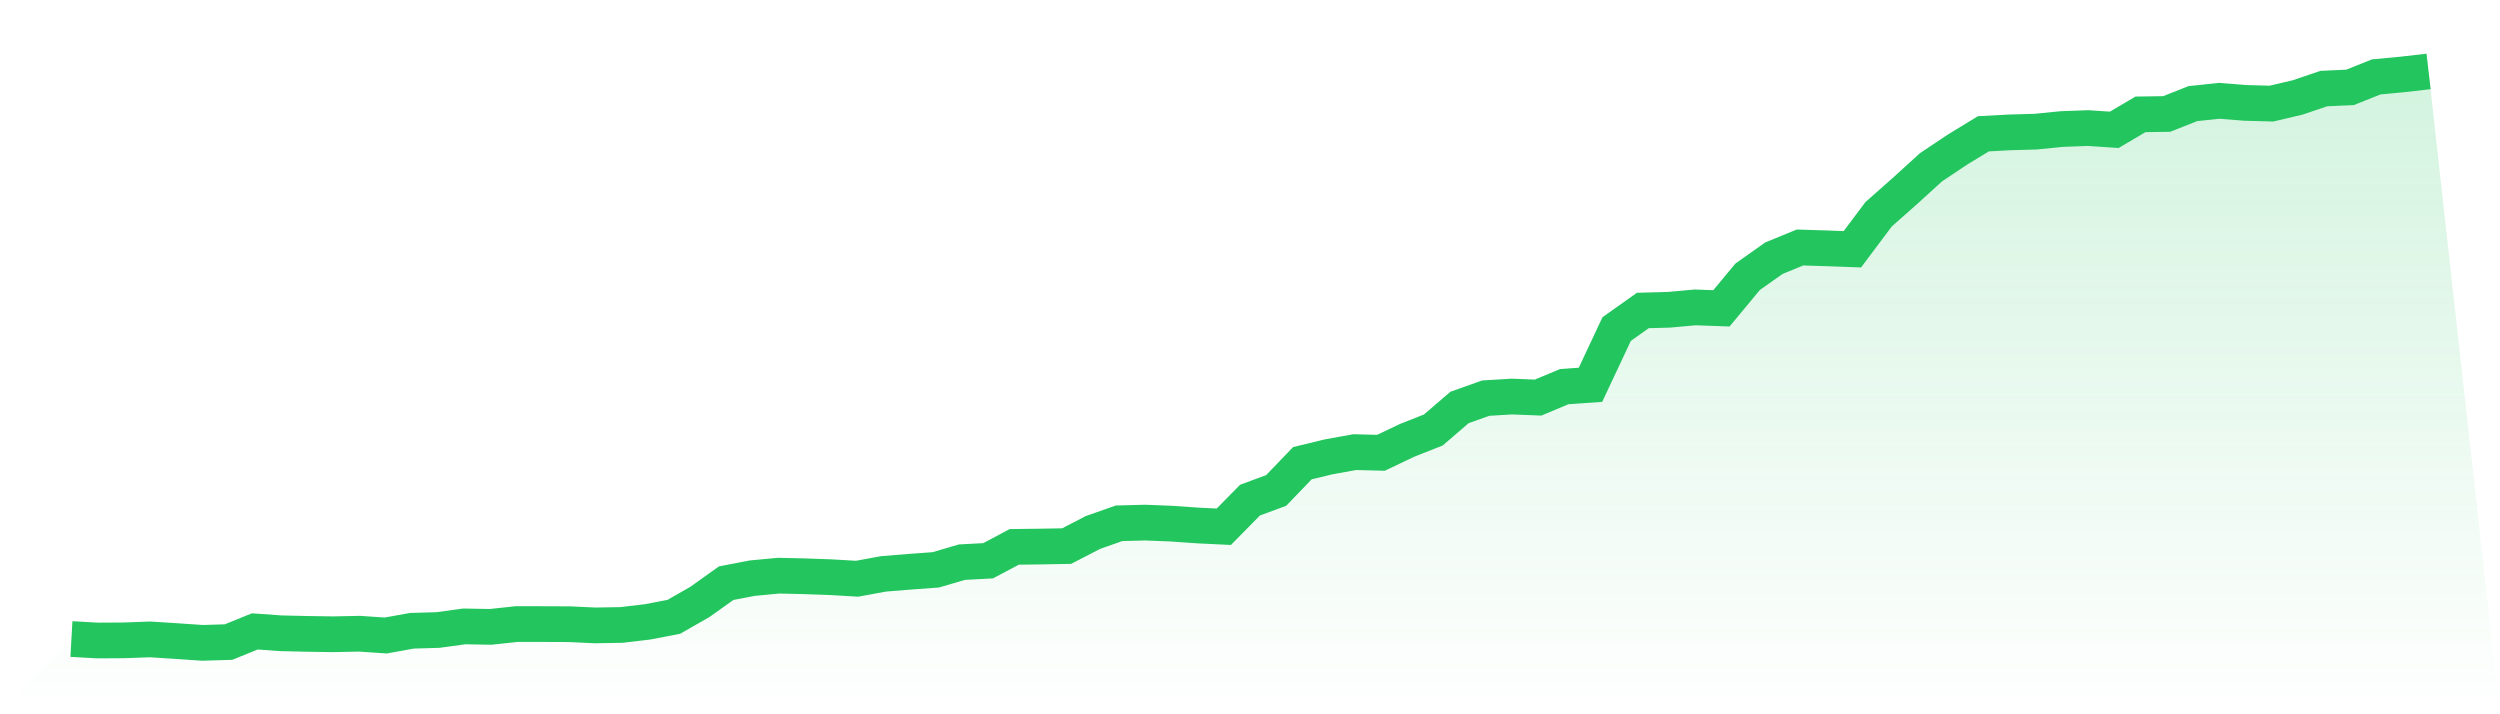
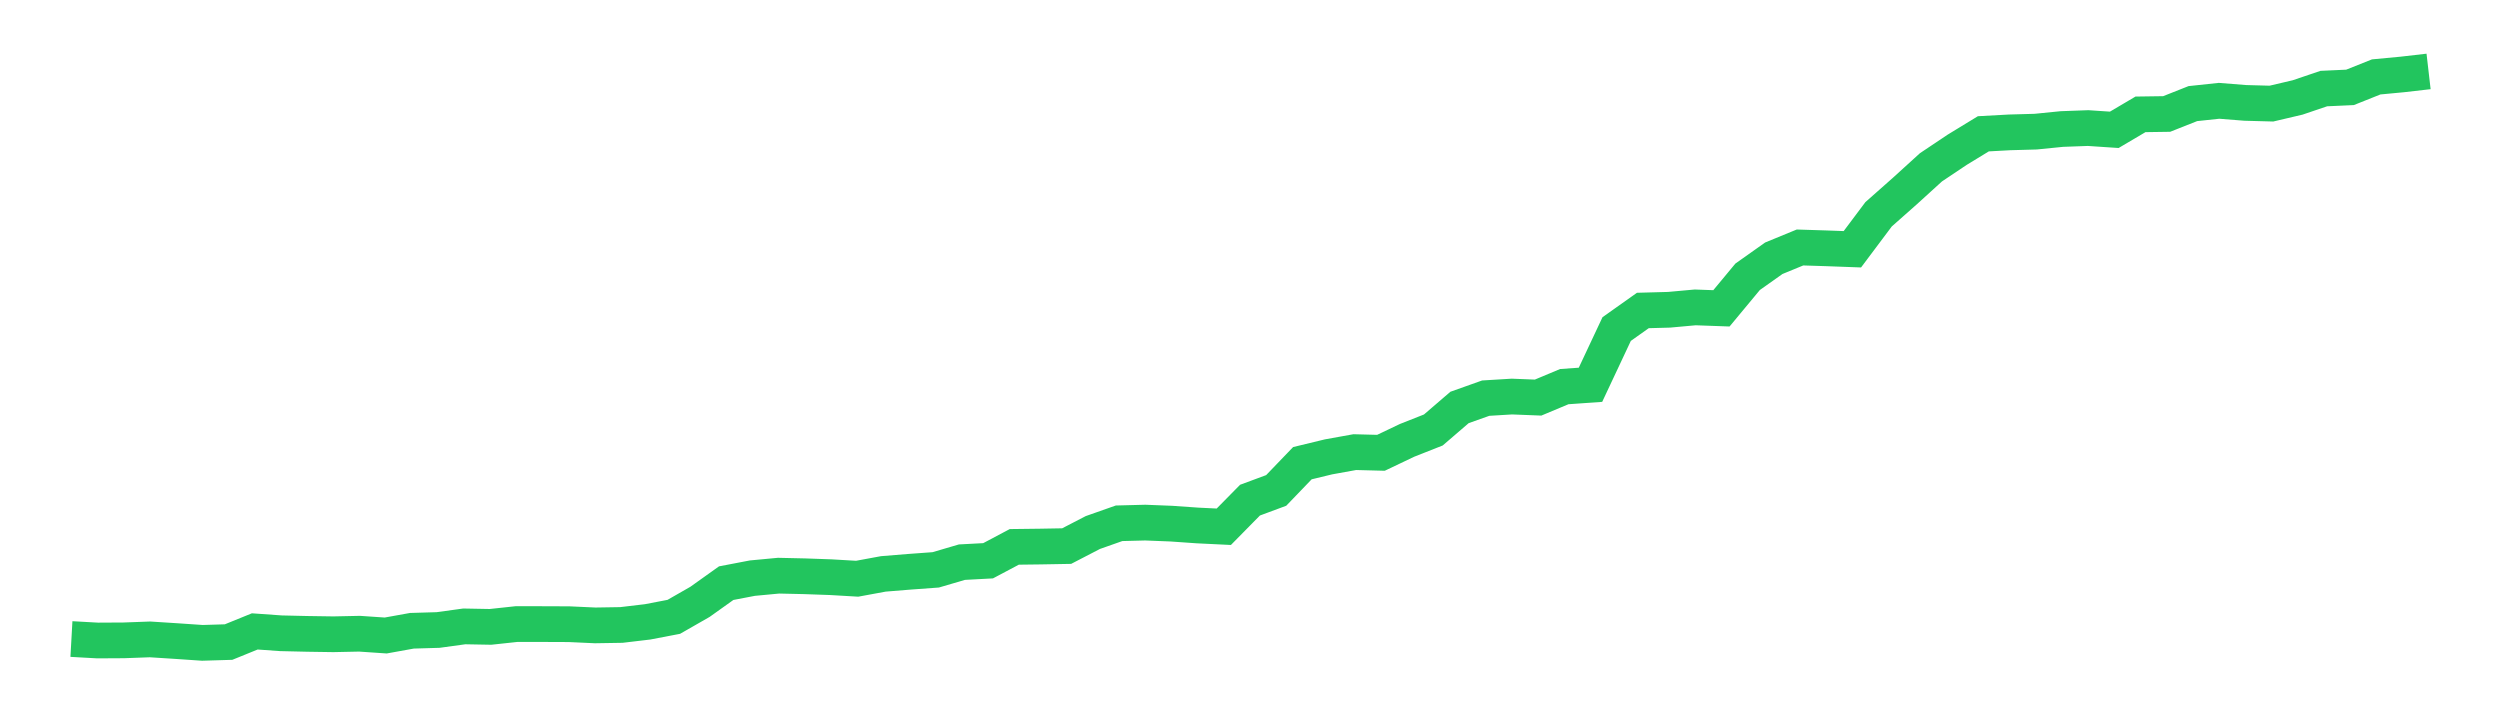
<svg xmlns="http://www.w3.org/2000/svg" viewBox="0 0 140 40">
  <defs>
    <linearGradient id="gradient" x1="0" x2="0" y1="0" y2="1">
      <stop offset="0%" stop-color="#22c55e" stop-opacity="0.2" />
      <stop offset="100%" stop-color="#22c55e" stop-opacity="0" />
    </linearGradient>
  </defs>
-   <path d="M4,35.786 L4,35.786 L5.467,35.868 L6.933,35.86 L8.4,35.806 L9.867,35.9 L11.333,36 L12.8,35.956 L14.267,35.359 L15.733,35.463 L17.2,35.497 L18.667,35.519 L20.133,35.488 L21.6,35.588 L23.067,35.323 L24.533,35.28 L26,35.078 L27.467,35.105 L28.933,34.947 L30.4,34.949 L31.867,34.955 L33.333,35.022 L34.8,34.998 L36.267,34.824 L37.733,34.543 L39.2,33.703 L40.667,32.657 L42.133,32.376 L43.6,32.238 L45.067,32.271 L46.533,32.323 L48,32.409 L49.467,32.138 L50.933,32.019 L52.4,31.912 L53.867,31.481 L55.333,31.403 L56.8,30.625 L58.267,30.607 L59.733,30.581 L61.2,29.821 L62.667,29.304 L64.133,29.266 L65.6,29.324 L67.067,29.427 L68.533,29.498 L70,28.008 L71.467,27.464 L72.933,25.939 L74.4,25.584 L75.867,25.319 L77.333,25.357 L78.8,24.658 L80.267,24.079 L81.733,22.818 L83.2,22.296 L84.667,22.207 L86.133,22.265 L87.6,21.651 L89.067,21.548 L90.533,18.427 L92,17.387 L93.467,17.347 L94.933,17.214 L96.4,17.267 L97.867,15.5 L99.333,14.462 L100.8,13.859 L102.267,13.905 L103.733,13.959 L105.2,12.001 L106.667,10.703 L108.133,9.37 L109.6,8.388 L111.067,7.493 L112.533,7.413 L114,7.372 L115.467,7.225 L116.933,7.172 L118.4,7.27 L119.867,6.404 L121.333,6.383 L122.8,5.802 L124.267,5.646 L125.733,5.762 L127.2,5.802 L128.667,5.457 L130.133,4.96 L131.6,4.893 L133.067,4.307 L134.533,4.169 L136,4 L140,40 L0,40 z" fill="url(#gradient)" />
  <path d="M4,35.786 L4,35.786 L5.467,35.868 L6.933,35.86 L8.4,35.806 L9.867,35.9 L11.333,36 L12.8,35.956 L14.267,35.359 L15.733,35.463 L17.2,35.497 L18.667,35.519 L20.133,35.488 L21.6,35.588 L23.067,35.323 L24.533,35.28 L26,35.078 L27.467,35.105 L28.933,34.947 L30.4,34.949 L31.867,34.955 L33.333,35.022 L34.8,34.998 L36.267,34.824 L37.733,34.543 L39.2,33.703 L40.667,32.657 L42.133,32.376 L43.6,32.238 L45.067,32.271 L46.533,32.323 L48,32.409 L49.467,32.138 L50.933,32.019 L52.4,31.912 L53.867,31.481 L55.333,31.403 L56.8,30.625 L58.267,30.607 L59.733,30.581 L61.2,29.821 L62.667,29.304 L64.133,29.266 L65.6,29.324 L67.067,29.427 L68.533,29.498 L70,28.008 L71.467,27.464 L72.933,25.939 L74.4,25.584 L75.867,25.319 L77.333,25.357 L78.8,24.658 L80.267,24.079 L81.733,22.818 L83.2,22.296 L84.667,22.207 L86.133,22.265 L87.6,21.651 L89.067,21.548 L90.533,18.427 L92,17.387 L93.467,17.347 L94.933,17.214 L96.4,17.267 L97.867,15.5 L99.333,14.462 L100.8,13.859 L102.267,13.905 L103.733,13.959 L105.2,12.001 L106.667,10.703 L108.133,9.37 L109.6,8.388 L111.067,7.493 L112.533,7.413 L114,7.372 L115.467,7.225 L116.933,7.172 L118.4,7.27 L119.867,6.404 L121.333,6.383 L122.8,5.802 L124.267,5.646 L125.733,5.762 L127.2,5.802 L128.667,5.457 L130.133,4.96 L131.6,4.893 L133.067,4.307 L134.533,4.169 L136,4" fill="none" stroke="#22c55e" stroke-width="2" />
</svg>